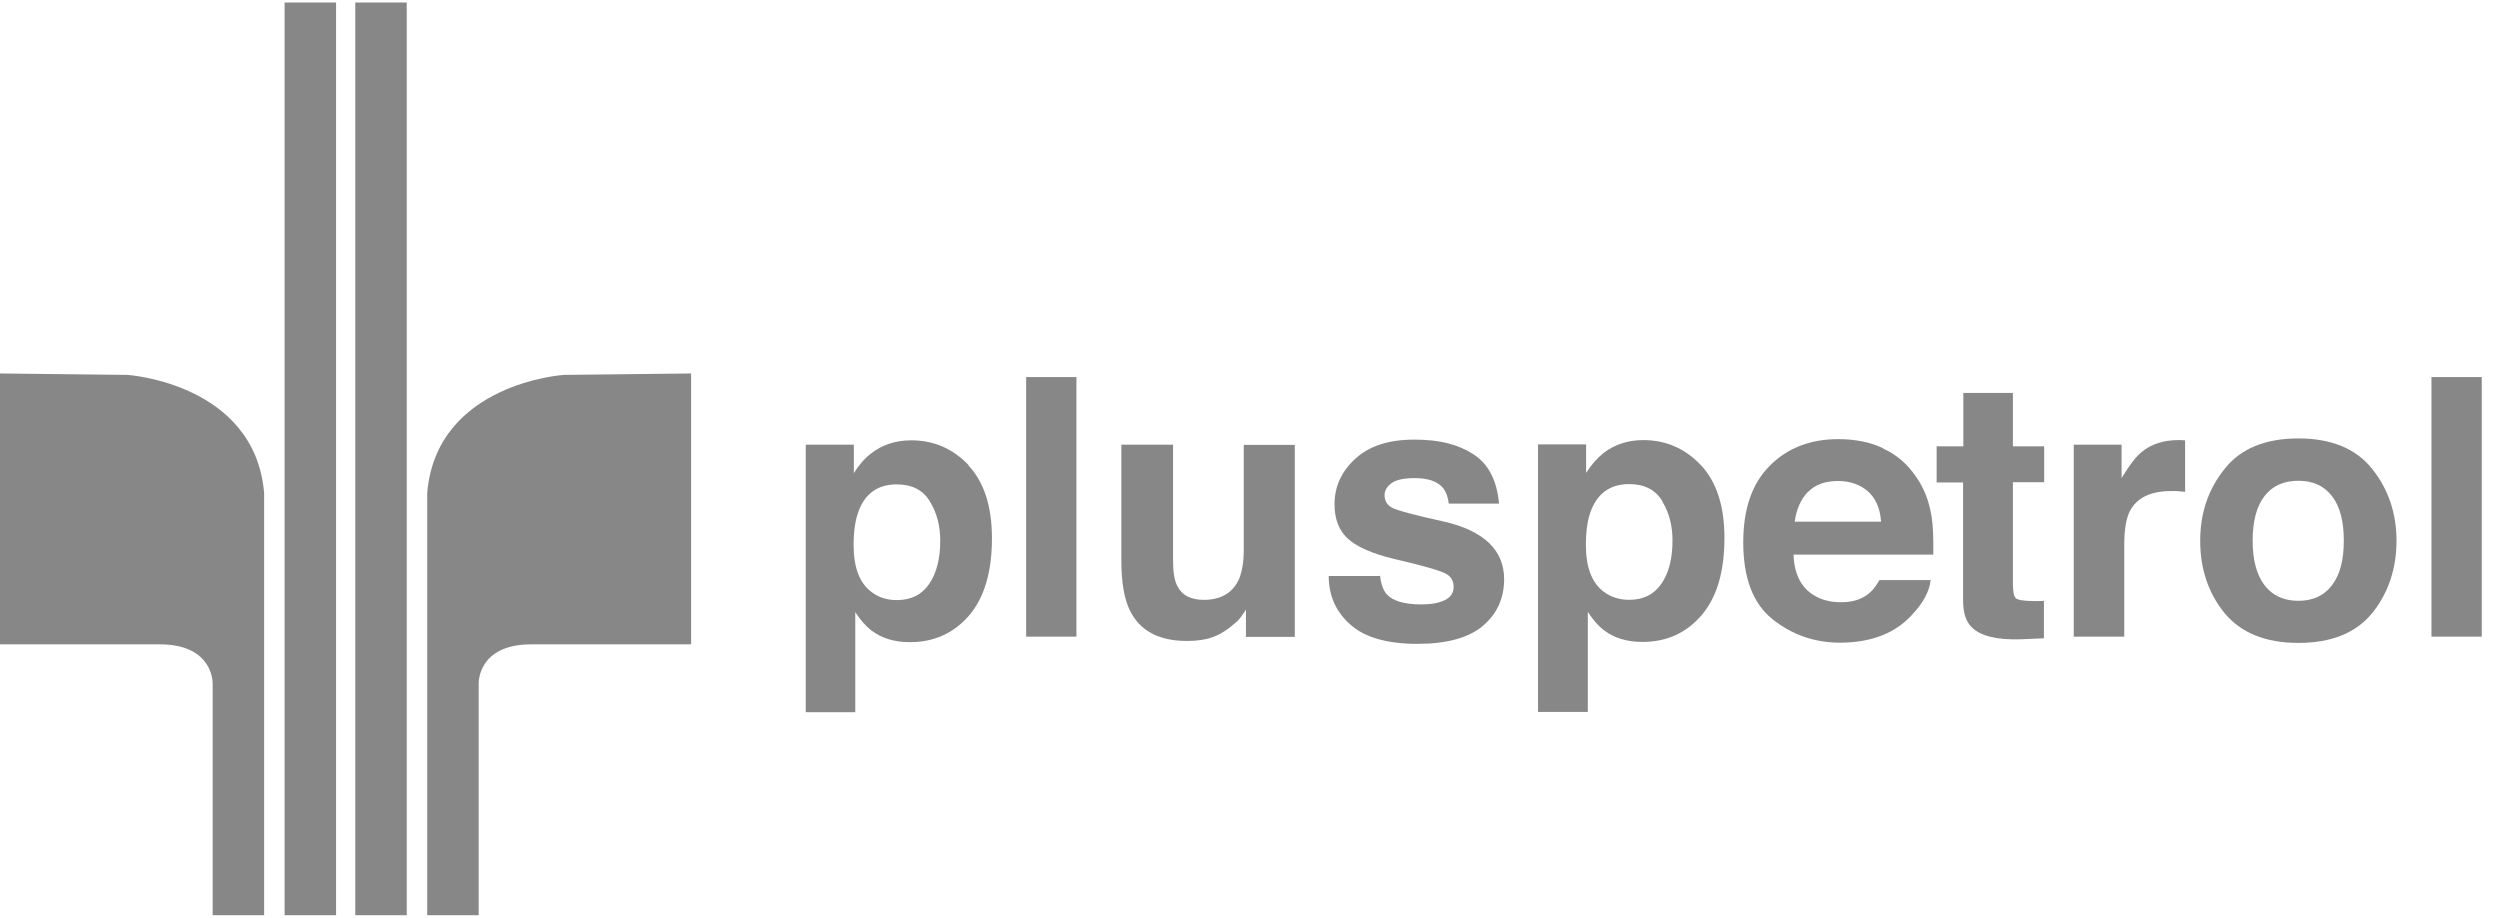
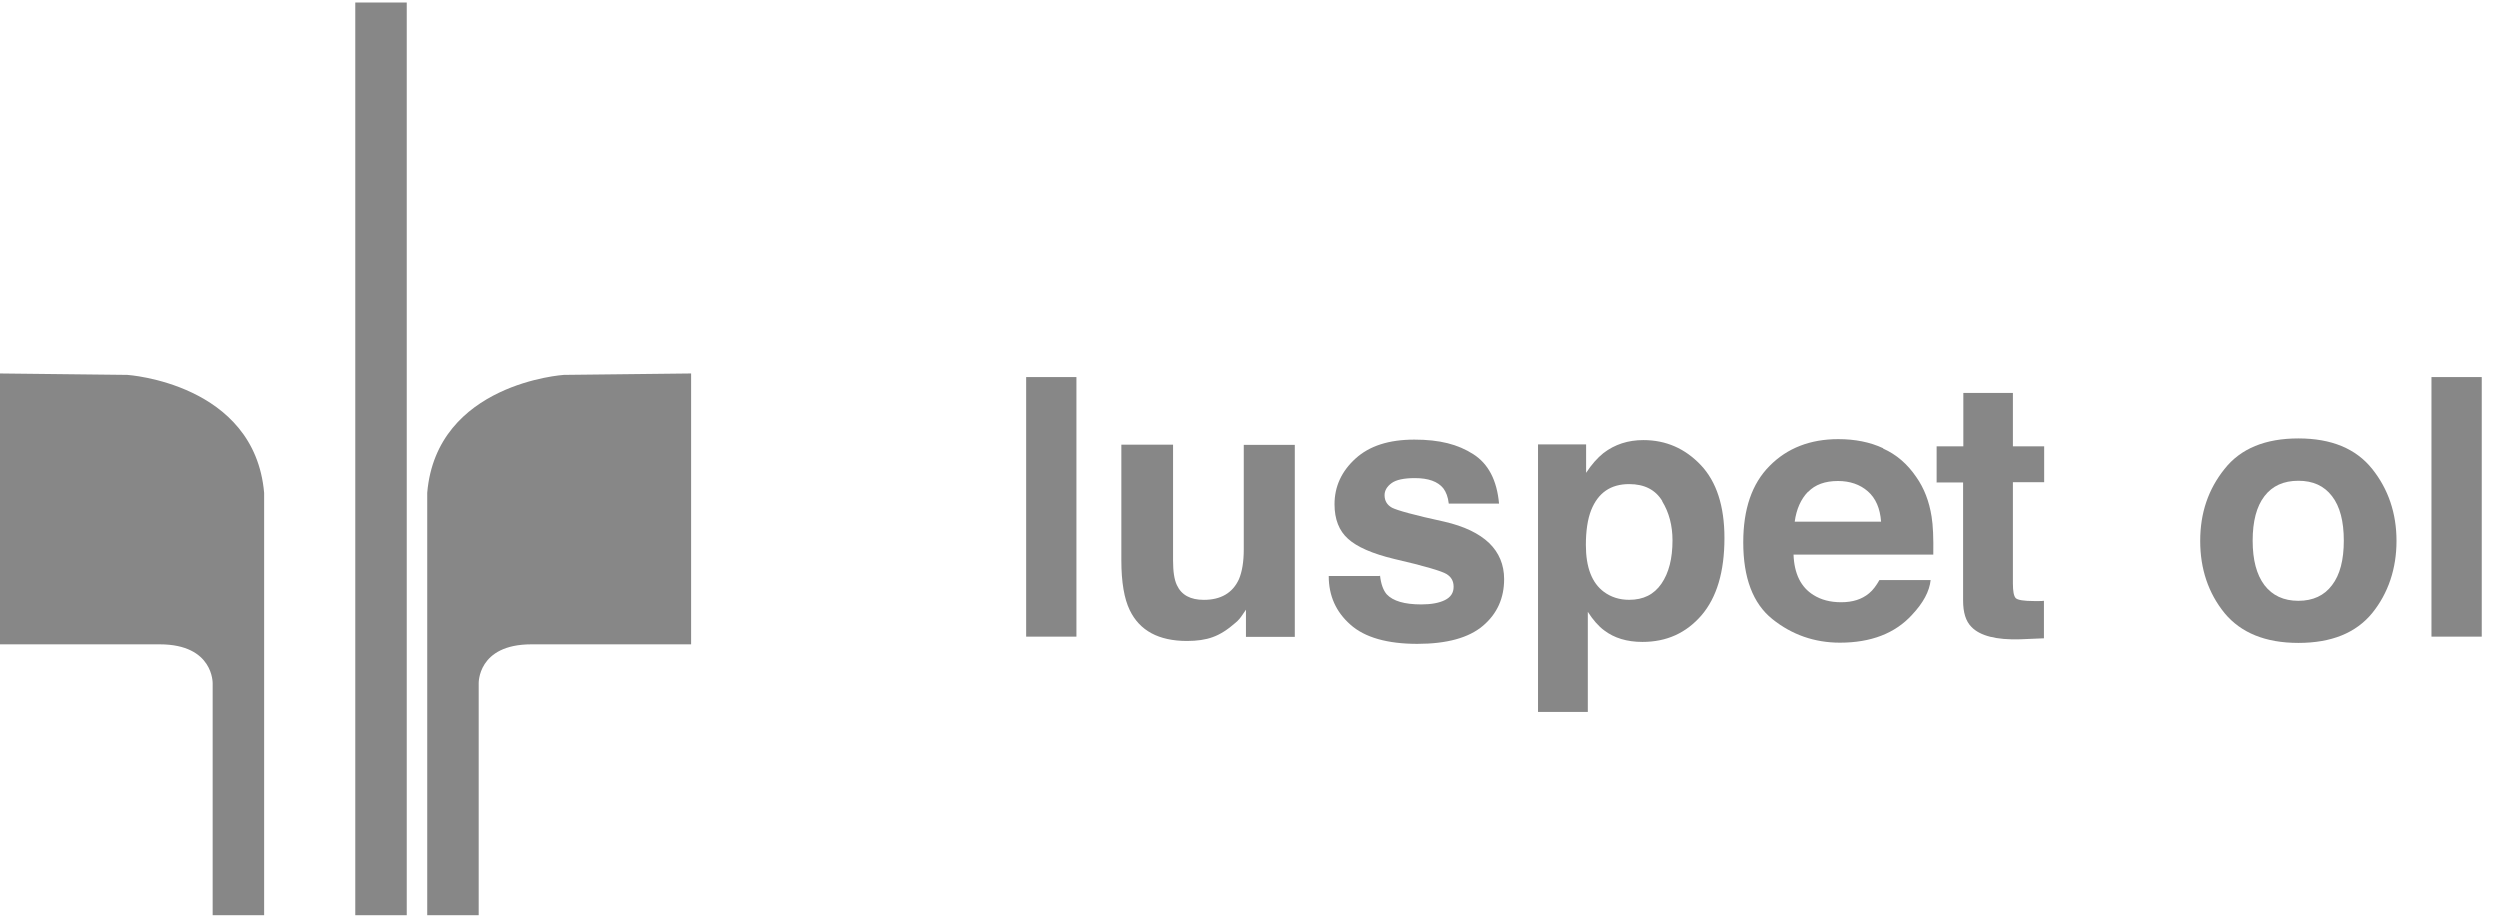
<svg xmlns="http://www.w3.org/2000/svg" width="79" height="29" viewBox="0 0 63 23" fill="none">
-   <path d="M8.469 0H7.172V23H8.469V0Z" fill="#878787" />
  <path d="M3.207 9.384C3.207 9.384 6.414 9.59 6.656 12.355V23H5.359V17.162C5.359 17.162 5.389 16.174 4.025 16.174H0V9.348L3.207 9.384Z" fill="#878787" />
  <path d="M10.25 0H8.953V23H10.25V0Z" fill="#878787" />
  <path d="M14.209 9.384C14.209 9.384 11.002 9.59 10.766 12.355V23H12.063V17.162C12.063 17.162 12.027 16.174 13.391 16.174H17.416V9.348L14.209 9.384Z" fill="#878787" />
-   <path d="M23.433 12.573C23.263 12.288 22.984 12.143 22.596 12.143C22.136 12.143 21.814 12.361 21.644 12.797C21.553 13.028 21.511 13.325 21.511 13.676C21.511 14.24 21.663 14.634 21.966 14.858C22.142 14.992 22.354 15.059 22.602 15.059C22.96 15.059 23.227 14.925 23.415 14.652C23.602 14.38 23.694 14.016 23.694 13.561C23.694 13.191 23.609 12.858 23.433 12.573ZM24.403 11.664C24.797 12.082 24.997 12.694 24.997 13.501C24.997 14.355 24.803 14.998 24.421 15.447C24.033 15.895 23.536 16.119 22.93 16.119C22.542 16.119 22.22 16.022 21.966 15.828C21.826 15.725 21.687 15.568 21.553 15.362V17.884H20.305V11.142H21.517V11.858C21.651 11.646 21.796 11.482 21.954 11.361C22.238 11.142 22.572 11.033 22.966 11.033C23.536 11.033 24.015 11.245 24.409 11.658L24.403 11.664Z" fill="#878787" />
  <path d="M27.126 9.439H25.859V15.98H27.126V9.439Z" fill="#878787" />
  <path d="M29.561 11.142V14.058C29.561 14.337 29.591 14.543 29.658 14.683C29.773 14.931 29.998 15.053 30.337 15.053C30.768 15.053 31.065 14.877 31.222 14.531C31.301 14.343 31.343 14.095 31.343 13.779V11.148H32.629V15.986H31.398V15.301C31.398 15.301 31.356 15.362 31.307 15.434C31.259 15.507 31.204 15.574 31.137 15.628C30.937 15.804 30.749 15.925 30.561 15.992C30.38 16.059 30.161 16.089 29.913 16.089C29.198 16.089 28.718 15.828 28.47 15.313C28.331 15.028 28.258 14.61 28.258 14.058V11.142H29.555H29.561Z" fill="#878787" />
  <path d="M34.776 14.434C34.8 14.659 34.861 14.816 34.945 14.913C35.103 15.083 35.394 15.168 35.818 15.168C36.067 15.168 36.267 15.131 36.412 15.059C36.558 14.986 36.631 14.877 36.631 14.725C36.631 14.574 36.57 14.477 36.455 14.404C36.34 14.331 35.897 14.198 35.133 14.022C34.582 13.889 34.194 13.719 33.969 13.513C33.745 13.313 33.63 13.022 33.63 12.646C33.63 12.197 33.806 11.815 34.157 11.494C34.509 11.173 35 11.015 35.642 11.015C36.285 11.015 36.74 11.136 37.122 11.379C37.504 11.621 37.722 12.034 37.776 12.628H36.509C36.491 12.464 36.443 12.337 36.37 12.24C36.231 12.07 35.994 11.985 35.655 11.985C35.382 11.985 35.182 12.027 35.067 12.112C34.951 12.197 34.891 12.3 34.891 12.415C34.891 12.561 34.958 12.664 35.079 12.731C35.206 12.797 35.642 12.919 36.394 13.082C36.897 13.197 37.273 13.379 37.528 13.622C37.776 13.864 37.904 14.168 37.904 14.531C37.904 15.01 37.728 15.404 37.37 15.707C37.013 16.01 36.461 16.162 35.715 16.162C34.97 16.162 34.394 16.004 34.03 15.677C33.666 15.356 33.484 14.95 33.484 14.452H34.77L34.776 14.434Z" fill="#878787" />
  <path d="M41.892 12.567C41.722 12.282 41.443 12.136 41.055 12.136C40.589 12.136 40.273 12.355 40.098 12.791C40.007 13.022 39.964 13.319 39.964 13.67C39.964 14.234 40.116 14.628 40.419 14.852C40.601 14.986 40.813 15.052 41.055 15.052C41.413 15.052 41.68 14.919 41.868 14.646C42.056 14.373 42.147 14.01 42.147 13.555C42.147 13.185 42.062 12.852 41.886 12.567H41.892ZM42.862 11.658C43.256 12.076 43.456 12.688 43.456 13.494C43.456 14.349 43.262 14.992 42.88 15.44C42.492 15.889 42.001 16.113 41.389 16.113C41.001 16.113 40.679 16.016 40.425 15.822C40.285 15.719 40.146 15.562 40.013 15.355V17.877H38.758V11.136H39.97V11.852C40.11 11.639 40.255 11.476 40.407 11.354C40.692 11.136 41.025 11.027 41.413 11.027C41.983 11.027 42.462 11.239 42.856 11.652L42.862 11.658Z" fill="#878787" />
  <path d="M45.56 12.331C45.385 12.512 45.269 12.767 45.227 13.082H47.403C47.379 12.749 47.27 12.494 47.07 12.318C46.87 12.143 46.615 12.058 46.318 12.058C45.991 12.058 45.742 12.149 45.566 12.331H45.56ZM47.452 11.239C47.791 11.391 48.064 11.627 48.288 11.955C48.489 12.24 48.616 12.573 48.676 12.955C48.713 13.179 48.725 13.495 48.719 13.913H45.197C45.215 14.398 45.385 14.737 45.7 14.931C45.894 15.053 46.124 15.113 46.397 15.113C46.688 15.113 46.918 15.04 47.1 14.889C47.197 14.81 47.282 14.695 47.361 14.555H48.652C48.622 14.84 48.464 15.131 48.185 15.428C47.755 15.901 47.143 16.132 46.367 16.132C45.724 16.132 45.154 15.931 44.663 15.537C44.172 15.143 43.93 14.495 43.93 13.604C43.93 12.767 44.148 12.124 44.596 11.676C45.039 11.227 45.621 11.003 46.324 11.003C46.743 11.003 47.124 11.076 47.458 11.233" fill="#878787" />
  <path d="M48.803 12.088V11.185H49.476V9.839H50.725V11.185H51.513V12.088H50.725V14.64C50.725 14.84 50.749 14.961 50.797 15.01C50.846 15.058 51.004 15.083 51.258 15.083C51.294 15.083 51.337 15.083 51.379 15.083C51.422 15.083 51.464 15.083 51.507 15.077V16.022L50.907 16.047C50.312 16.065 49.9 15.962 49.682 15.737C49.536 15.592 49.47 15.368 49.47 15.07V12.094H48.797L48.803 12.088Z" fill="#878787" />
-   <path d="M54.956 11.027C54.956 11.027 55.01 11.033 55.065 11.033V12.331C54.986 12.324 54.913 12.318 54.852 12.312C54.792 12.312 54.737 12.312 54.701 12.312C54.192 12.312 53.852 12.482 53.676 12.809C53.579 12.997 53.531 13.282 53.531 13.67V15.98H52.258V11.142H53.464V11.985C53.658 11.664 53.828 11.439 53.973 11.324C54.21 11.13 54.519 11.027 54.895 11.027C54.919 11.027 54.937 11.027 54.956 11.027Z" fill="#878787" />
  <path d="M58.767 14.683C58.968 14.422 59.064 14.046 59.064 13.561C59.064 13.076 58.968 12.7 58.767 12.44C58.567 12.179 58.288 12.052 57.919 12.052C57.549 12.052 57.264 12.179 57.064 12.44C56.864 12.7 56.767 13.076 56.767 13.561C56.767 14.046 56.864 14.416 57.064 14.683C57.264 14.944 57.549 15.077 57.919 15.077C58.288 15.077 58.573 14.944 58.767 14.683ZM59.78 15.386C59.368 15.889 58.749 16.138 57.919 16.138C57.088 16.138 56.47 15.883 56.058 15.386C55.651 14.883 55.445 14.277 55.445 13.567C55.445 12.858 55.651 12.264 56.058 11.755C56.464 11.239 57.088 10.985 57.919 10.985C58.749 10.985 59.368 11.239 59.78 11.755C60.186 12.264 60.392 12.87 60.392 13.567C60.392 14.264 60.186 14.883 59.78 15.386Z" fill="#878787" />
  <path d="M62.54 9.439H61.273V15.98H62.54V9.439Z" fill="#878787" />
</svg>